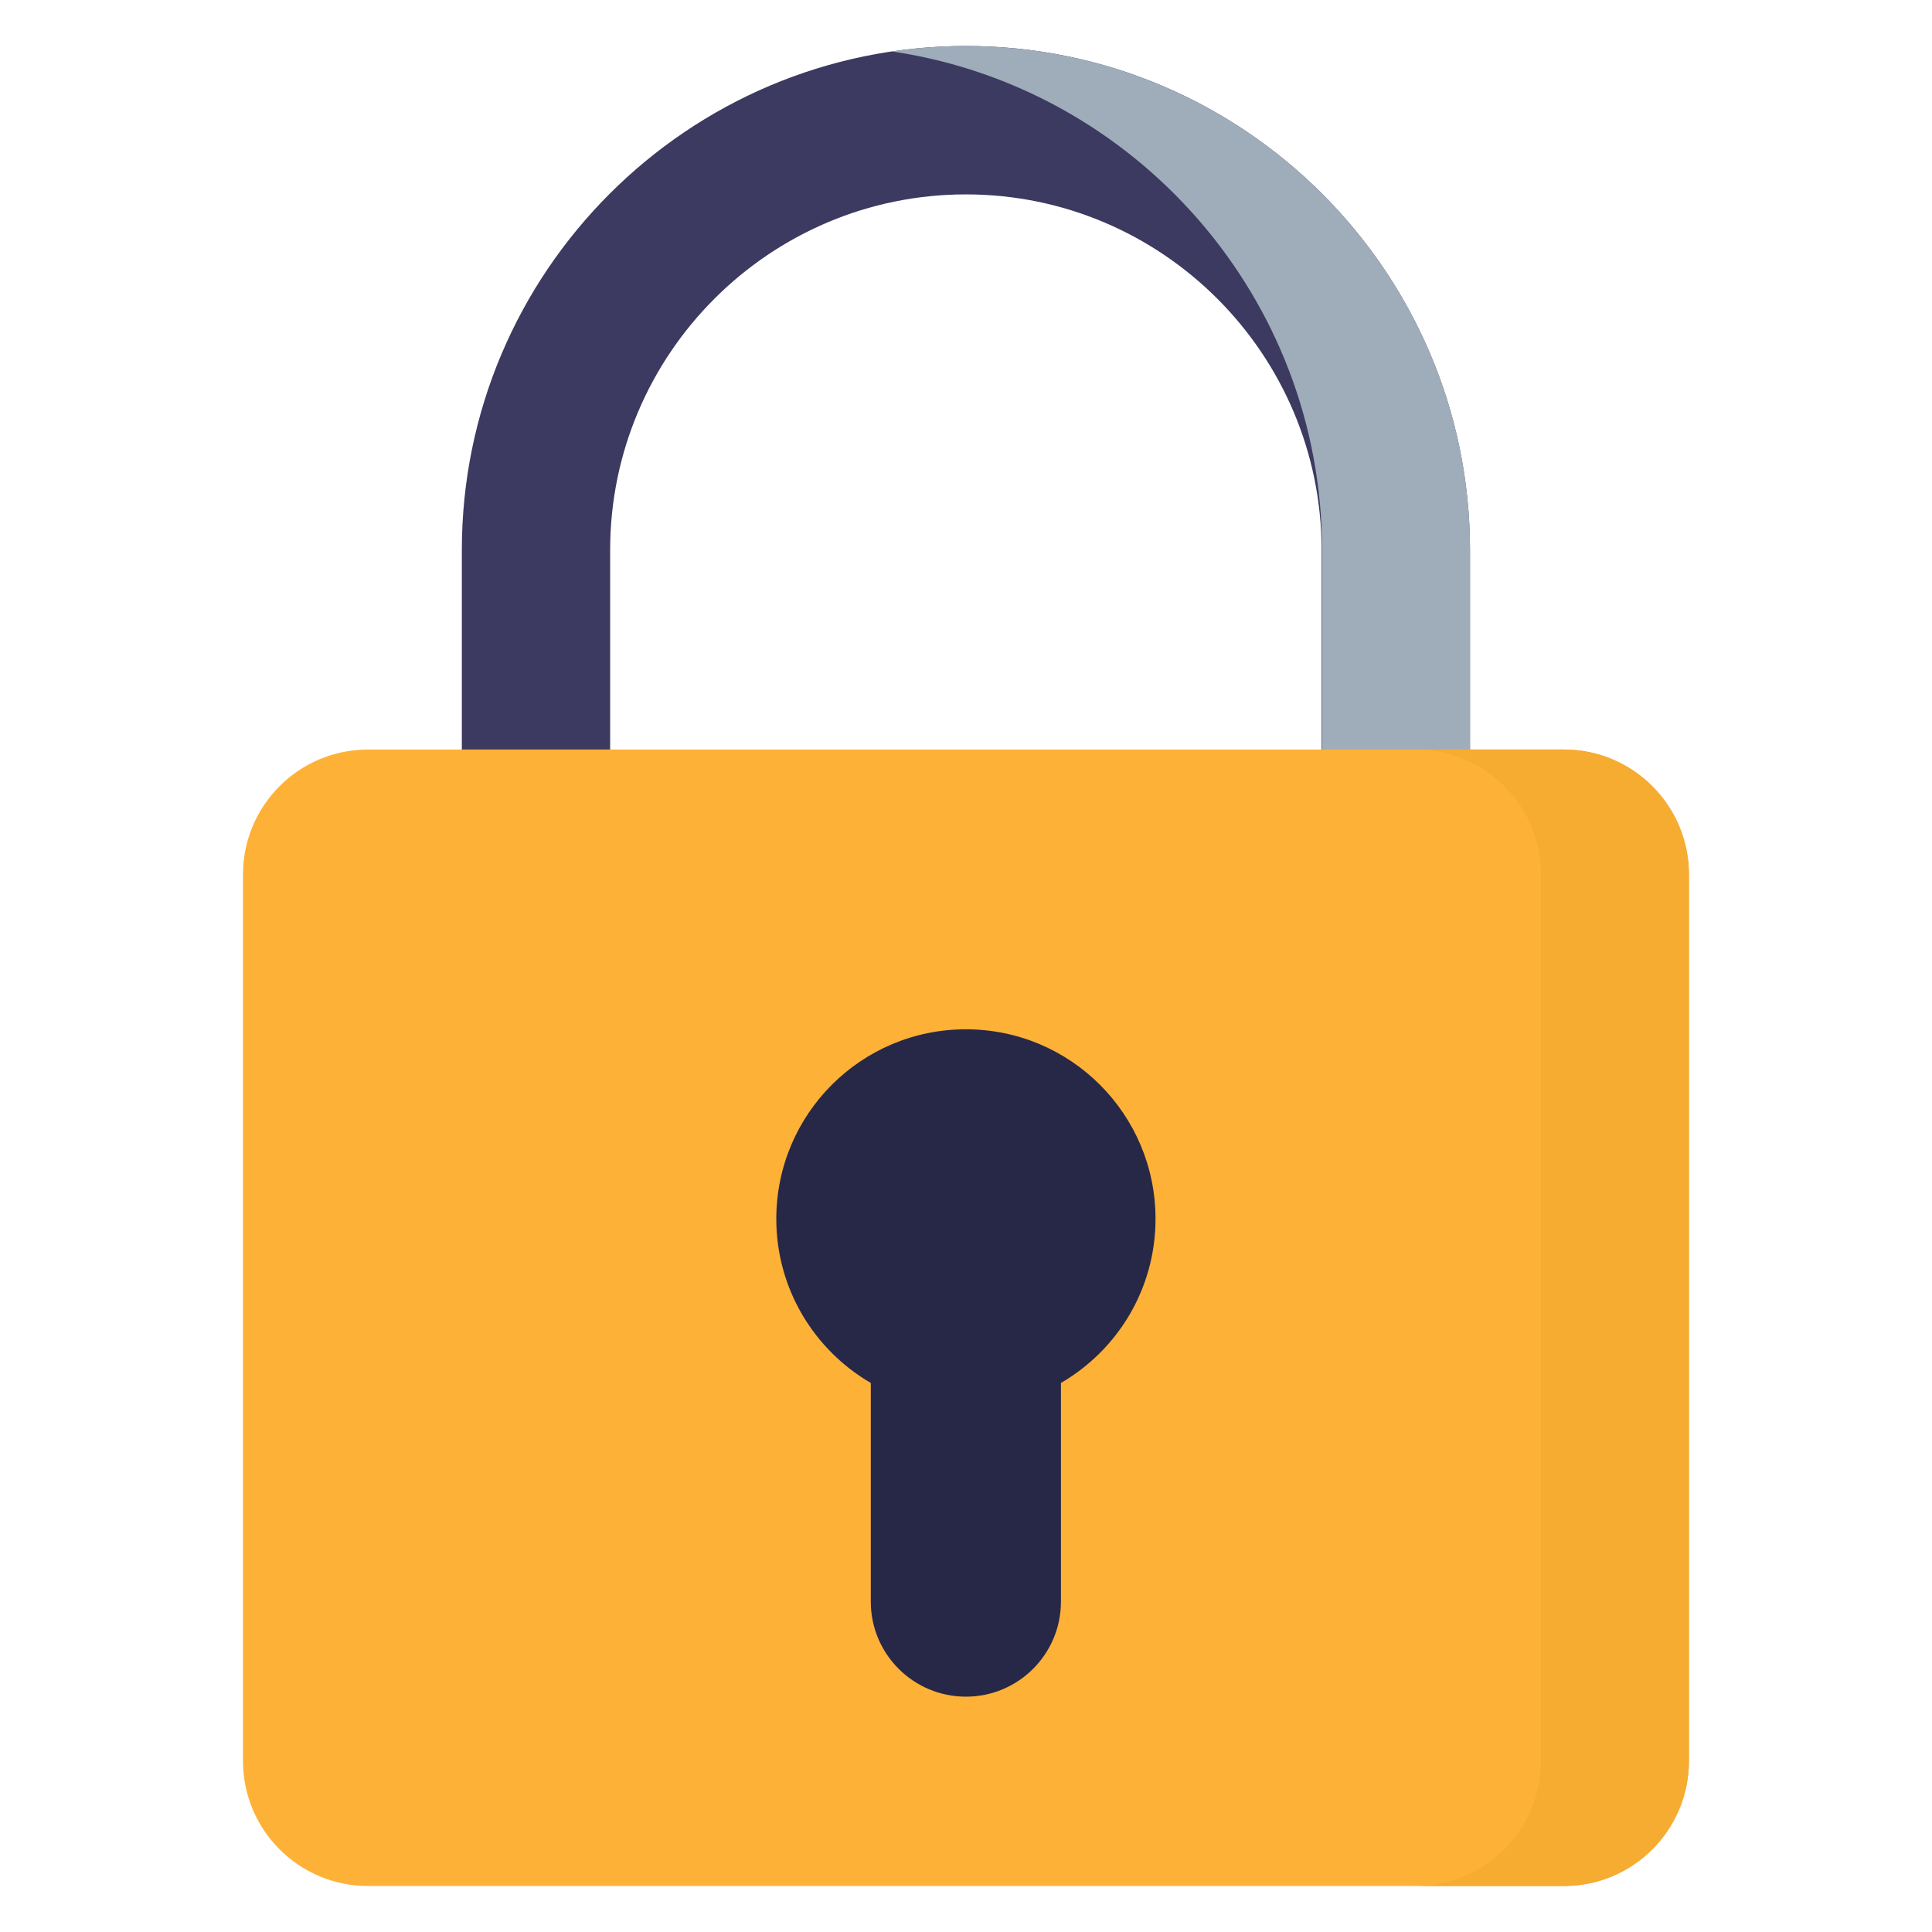
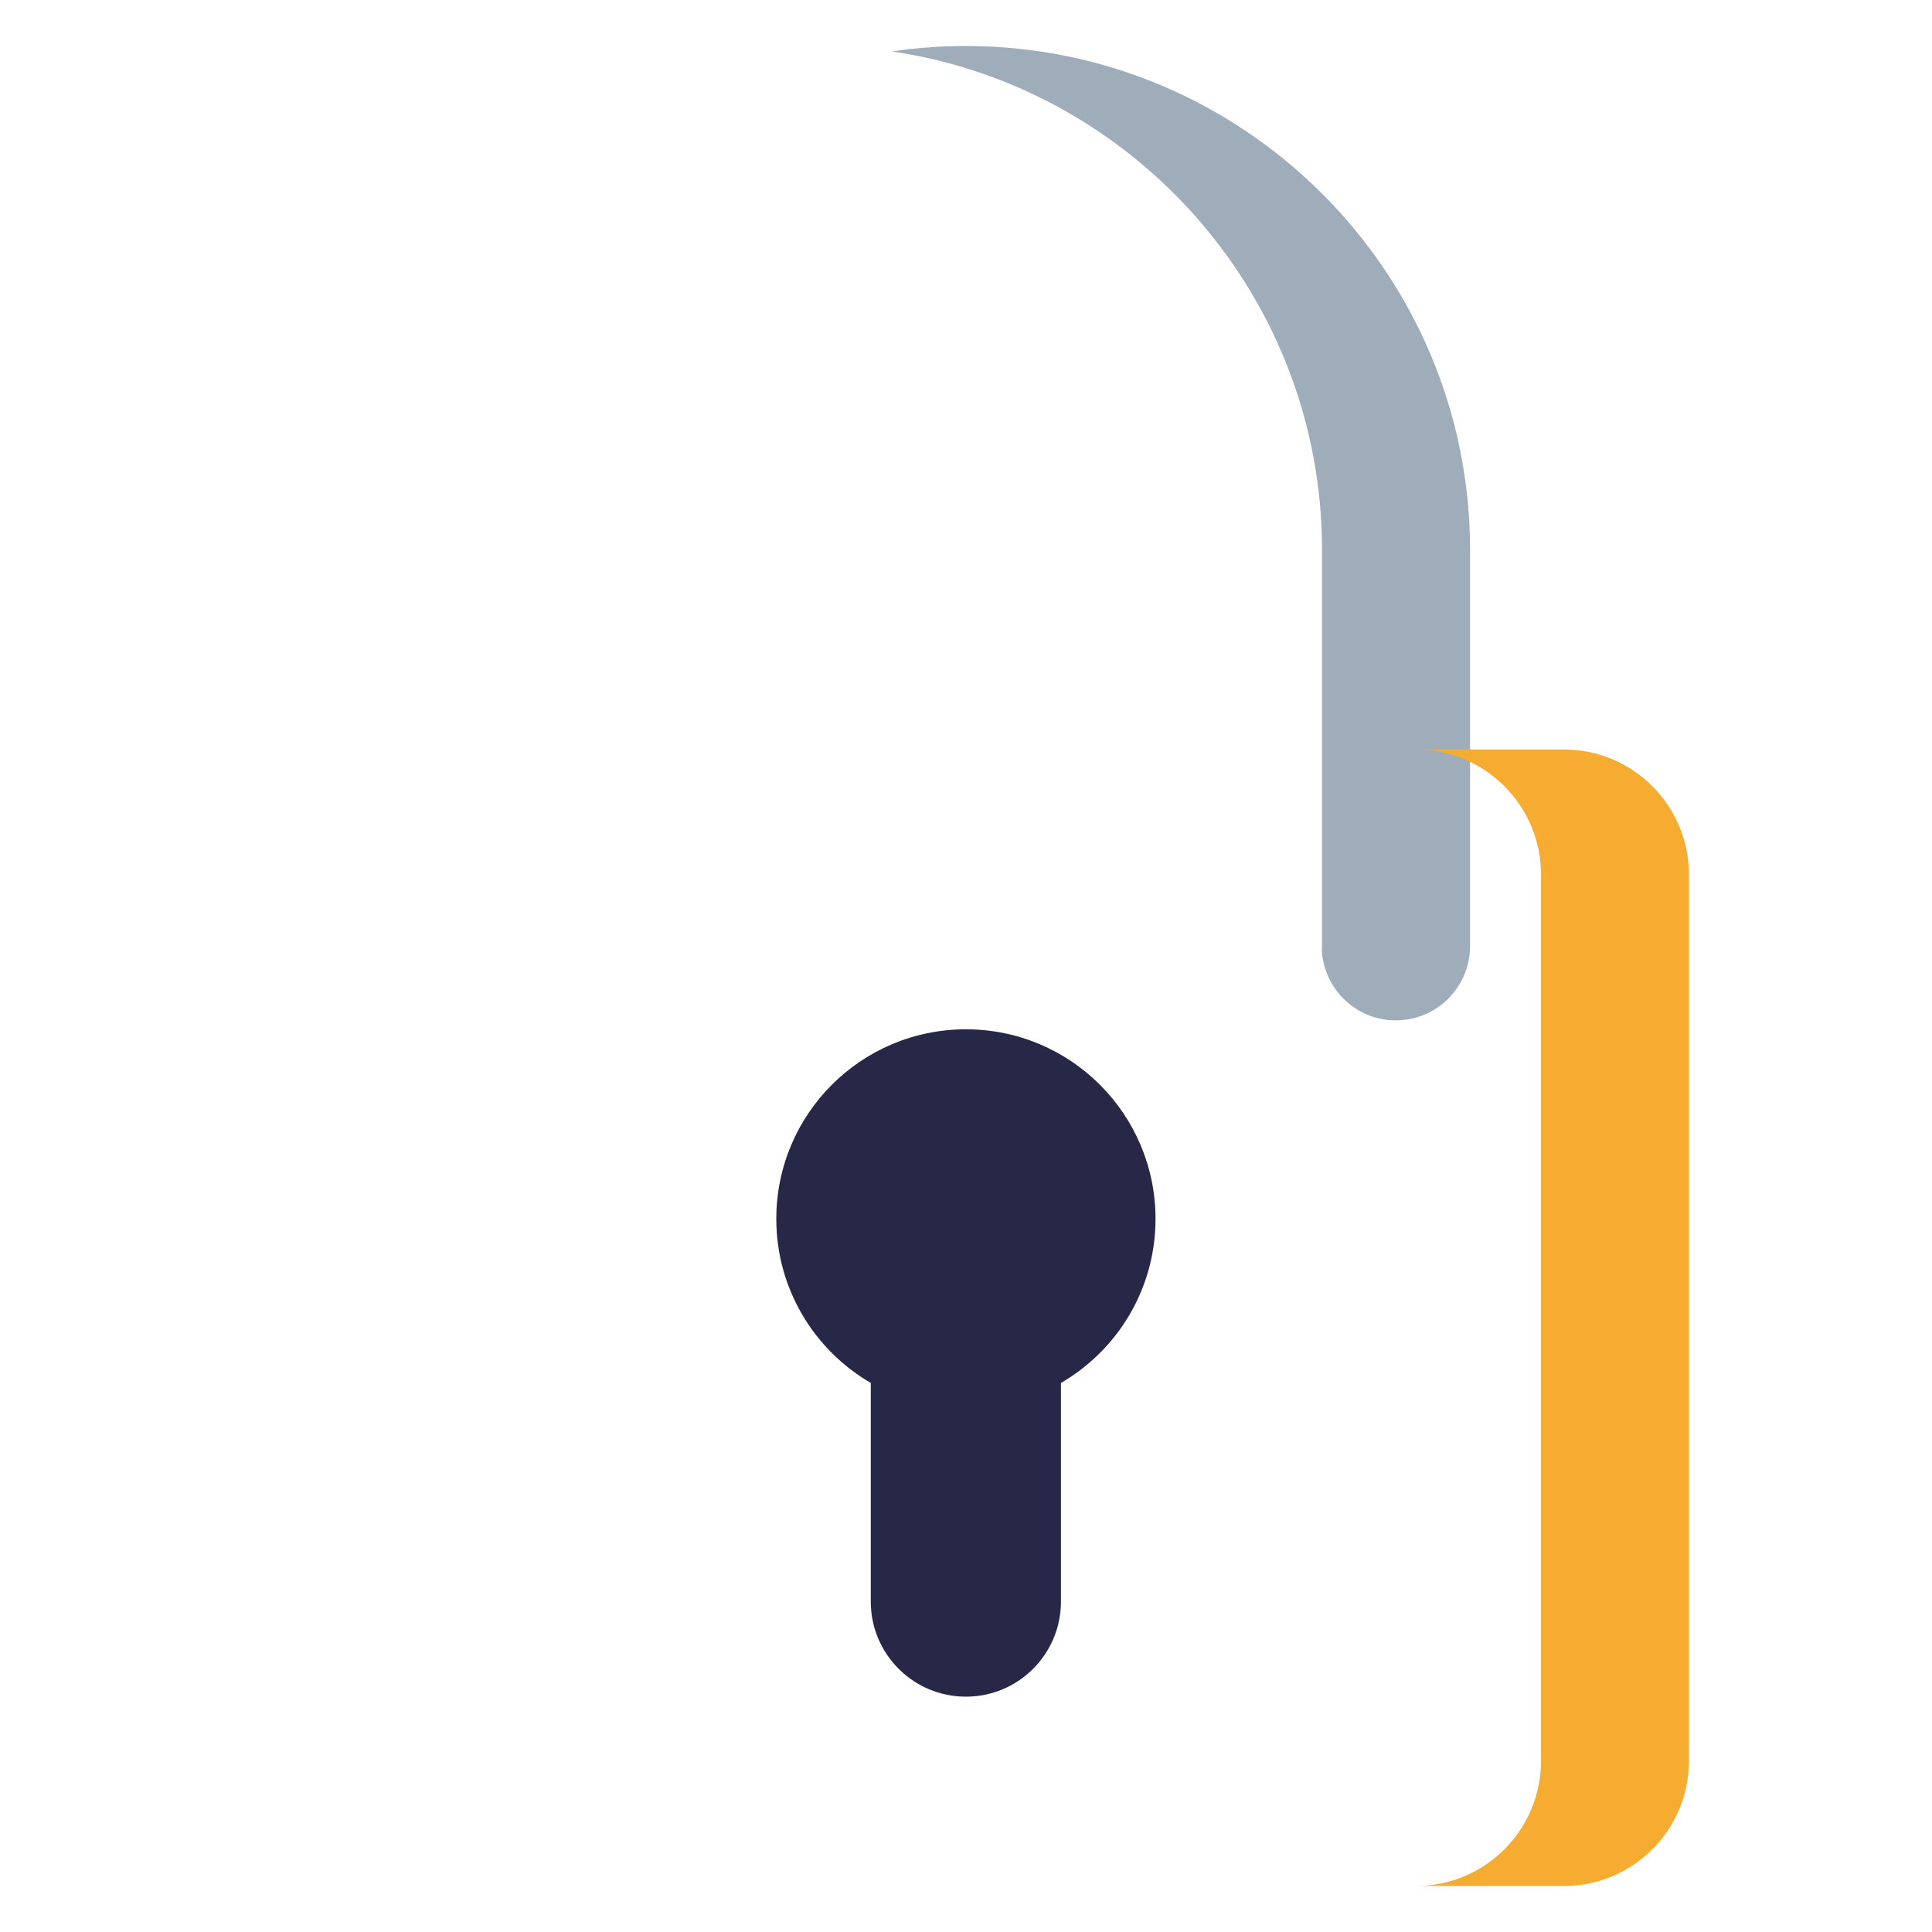
<svg xmlns="http://www.w3.org/2000/svg" width="21" height="21" viewBox="0 0 21 21" fill="none">
  <g clip-path="url(#clip0_2129_1290)">
-     <path d="M15.171 11.091C14.726 11.091 14.365 10.729 14.365 10.284V5.979C14.365 3.847 12.631 2.113 10.499 2.113C8.367 2.113 6.632 3.847 6.632 5.979V10.284C6.632 10.729 6.271 11.091 5.826 11.091C5.381 11.091 5.02 10.729 5.02 10.284V5.979C5.02 2.958 7.477 0.5 10.499 0.5C13.52 0.5 15.978 2.958 15.978 5.979V10.284C15.978 10.729 15.617 11.091 15.171 11.091Z" fill="#3C3A60" />
    <path d="M10.499 0.5C10.226 0.5 9.958 0.52 9.695 0.559C12.337 0.949 14.37 3.231 14.37 5.979V10.284C14.37 10.3 14.369 10.315 14.368 10.33C14.392 10.754 14.742 11.091 15.172 11.091C15.617 11.091 15.979 10.729 15.979 10.284V5.979C15.979 2.958 13.521 0.5 10.499 0.5Z" fill="#9FACBA" />
-     <path d="M16.999 20.5H4C3.249 20.5 2.641 19.891 2.641 19.14V9.506C2.641 8.756 3.249 8.147 4 8.147H16.999C17.749 8.147 18.358 8.756 18.358 9.506V19.14C18.358 19.891 17.75 20.5 16.999 20.5Z" fill="#FEB137" />
    <path d="M16.999 8.147H15.391C16.141 8.147 16.75 8.756 16.75 9.506V19.14C16.75 19.891 16.141 20.5 15.391 20.5H16.999C17.75 20.5 18.358 19.891 18.358 19.14V9.506C18.358 8.756 17.75 8.147 16.999 8.147Z" fill="#F6AB31" />
    <path d="M12.56 13.249C12.56 12.11 11.637 11.188 10.499 11.188C9.36 11.188 8.438 12.11 8.438 13.249C8.438 14.01 8.851 14.675 9.465 15.032V17.409C9.465 17.979 9.928 18.442 10.499 18.442C11.07 18.442 11.532 17.979 11.532 17.409V15.032C12.147 14.675 12.56 14.01 12.56 13.249Z" fill="#272847" />
  </g>
  <defs>
    <clipPath id="clip0_2129_1290">
      <rect width="20" height="20" fill="white" transform="translate(0.5 0.5)" />
    </clipPath>
  </defs>
</svg>